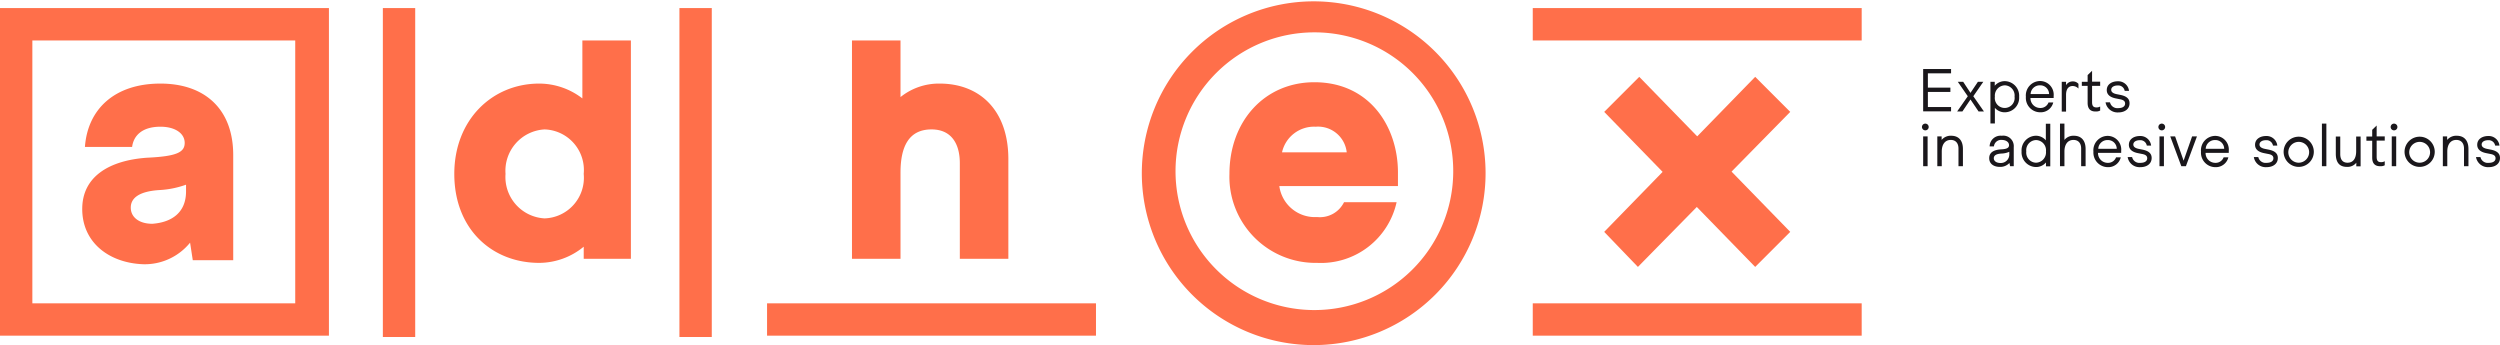
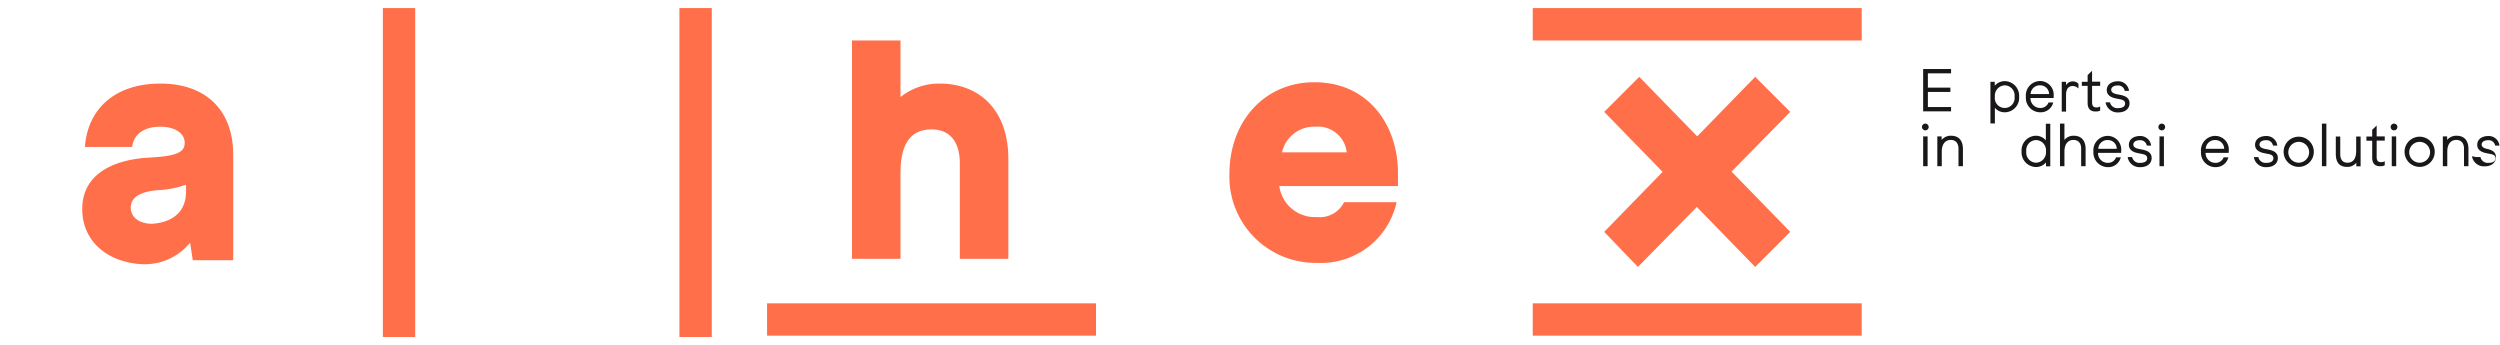
<svg xmlns="http://www.w3.org/2000/svg" viewBox="0 0 185.45 25.6">
  <g data-name="Groupe 14">
    <g data-name="Adhex_logo - v1 (1)">
-       <path d="M43.3 12.9a3.014 3.014 0 00-2.9-3.3 3.073 3.073 0 00-2.9 3.3 3.073 3.073 0 002.9 3.3 3.014 3.014 0 002.9-3.3m-9.6 0c0-4 2.8-6.7 6.3-6.7a5.259 5.259 0 013.2 1.1V3h3.6v16.2h-3.5v-.9a5.223 5.223 0 01-3.3 1.2c-3.5 0-6.3-2.5-6.3-6.6" fill="#ff6f4a" data-name="Groupe 7" />
      <path fill="#ff6f4a" d="M28.4.6h2.4V25h-2.4zM50.4.6h2.4V25h-2.4z" />
      <path d="M63.2 3h3.6v4.2a4.544 4.544 0 012.9-1c3 0 5.1 2 5.1 5.6v7.4h-3.6v-7.1c0-1.4-.6-2.5-2.1-2.5-1.7 0-2.3 1.3-2.3 3.2v6.4h-3.6V3z" fill="#ff6f4a" data-name="Groupe 8" />
      <path fill="#ff6f4a" d="M56.9 22.5h24.4v2.4H56.9zM132.8 17.2l-2.6 2.6L119 8.3l2.6-2.6z" />
      <path d="M130.2 5.7l2.6 2.6-11.3 11.5-2.5-2.6zM113.7 22.5h24.4v2.4h-24.4zM113.7.6h24.4V3h-24.4zM99.9 11.3a2.138 2.138 0 00-2.3-1.9 2.433 2.433 0 00-2.5 1.9zm-8.7 1.6c0-3.9 2.6-6.8 6.3-6.8 4.1 0 6.2 3.3 6.2 6.7v1h-8.8a2.662 2.662 0 002.8 2.3 1.993 1.993 0 002-1.1h3.9a5.747 5.747 0 01-5.9 4.5 6.388 6.388 0 01-6.5-6.6" fill="#ff6f4a" />
-       <path d="M107.8 12.8A10.3 10.3 0 1197.5 2.4a10.285 10.285 0 0110.3 10.4m2.4 0a12.75 12.75 0 10-12.7 12.8 12.761 12.761 0 0012.7-12.8M2.4 3h19.5v19.5H2.4zM0 24.9h24.4V.6H0z" fill="#ff6f4a" />
      <path d="M13.8 14.2v-.5a6.883 6.883 0 01-2 .4c-1.5.1-2.1.6-2.1 1.3s.6 1.2 1.6 1.2c1.4-.1 2.5-.8 2.5-2.4m-7.7 1.3c0-2.4 2-3.6 4.8-3.8 2.2-.1 2.8-.4 2.8-1.1s-.7-1.2-1.8-1.2c-1.4 0-2 .7-2.1 1.5H6.3c.2-2.8 2.2-4.7 5.6-4.7 3.3 0 5.4 1.9 5.4 5.3v7.8h-3l-.2-1.3a4.33 4.33 0 01-3.5 1.6c-2.5-.1-4.5-1.6-4.5-4.1" fill="#ff6f4a" data-name="Groupe 9" />
    </g>
    <g data-name="Groupe 12" fill="#1a171b">
      <path data-name="Tracé 1" d="M142.66 8.27V5.12h2.07v.32h-1.72V6.5h1.67v.32h-1.67v1.12h1.72v.32h-2.07z" />
-       <path data-name="Tracé 2" d="M145.18 8.27l.79-1.13-.74-1.07h.4l.54.82.55-.82h.4l-.74 1.07.79 1.13h-.4l-.6-.89-.6.89z" />
      <path data-name="Tracé 3" d="M147.65 9.15V6.07h.32v.29a.974.974 0 01.76-.34 1.084 1.084 0 011.05 1.16 1.075 1.075 0 01-1.05 1.15.96.96 0 01-.75-.33v1.16h-.33zm1.79-1.98a.751.751 0 00-.72-.84.765.765 0 00-.74.84.737.737 0 101.46 0z" />
      <path data-name="Tracé 4" d="M150.28 7.18a1.069 1.069 0 011.05-1.17 1.014 1.014 0 011.01 1.11v.15h-1.72a.723.723 0 00.73.74.629.629 0 00.61-.41h.35a.952.952 0 01-.96.73 1.068 1.068 0 01-1.07-1.15zm1.72-.2a.65.65 0 00-.68-.65.677.677 0 00-.69.65z" />
      <path data-name="Tracé 5" d="M152.94 8.27v-2.2h.32v.25a.561.561 0 01.5-.28.535.535 0 01.42.18v.35a.6.6 0 00-.43-.19c-.27 0-.49.18-.49.66v1.24h-.32z" />
      <path data-name="Tracé 6" d="M154.86 7.63V6.37h-.43v-.3h.43v-.5l.33-.32v.81h.6v.31h-.6v1.2c0 .27.08.4.33.4a.519.519 0 00.27-.07v.3a.621.621 0 01-.32.07c-.36.01-.61-.16-.61-.64z" />
      <path data-name="Tracé 7" d="M156.19 7.59h.33a.553.553 0 00.61.43c.33 0 .51-.13.51-.34 0-.17-.11-.27-.39-.32l-.3-.06c-.45-.09-.67-.3-.67-.62 0-.43.39-.65.81-.65a.8.8 0 01.84.71h-.32a.485.485 0 00-.52-.4c-.29 0-.48.13-.48.32 0 .15.11.26.38.32l.3.06c.44.09.68.27.68.62 0 .41-.33.68-.84.68a.9.9 0 01-.94-.75z" />
    </g>
    <g data-name="Groupe 13" fill="#1a171b">
      <path data-name="Tracé 8" d="M142.57 9.42a.25.25 0 11.25.25.254.254 0 01-.25-.25zm.09 2.91v-2.21h.33v2.21z" />
      <path data-name="Tracé 9" d="M143.71 12.33v-2.21h.32v.26a.867.867 0 01.71-.31c.55 0 .87.35.87.98v1.28h-.33v-1.31c0-.41-.22-.64-.57-.64-.43 0-.67.34-.67.86v1.09z" />
-       <path data-name="Tracé 10" d="M149.38 10.91v1.42h-.27l-.05-.24a.931.931 0 01-.71.29c-.42 0-.79-.2-.79-.65s.38-.62.88-.65c.46-.02.59-.13.59-.31 0-.24-.24-.39-.54-.39a.533.533 0 00-.58.48h-.32a.811.811 0 01.9-.79.779.779 0 01.89.84zm-.33.53v-.18a1.559 1.559 0 01-.57.13c-.4.02-.58.14-.58.35s.2.35.49.35a.627.627 0 00.66-.65z" />
      <path data-name="Tracé 11" d="M149.96 11.23a1.084 1.084 0 011.05-1.16.953.953 0 01.75.34V9.18h.33v3.16h-.32v-.29a.957.957 0 01-.76.34 1.09 1.09 0 01-1.05-1.16zm1.81 0a.759.759 0 00-.74-.84.751.751 0 00-.72.84.751.751 0 00.72.84.765.765 0 00.74-.84z" />
      <path data-name="Tracé 12" d="M152.81 12.33V9.17h.33v1.21a.847.847 0 01.7-.31c.55 0 .87.35.87.98v1.28h-.33v-1.31c0-.41-.22-.64-.57-.64-.43 0-.67.34-.67.86v1.09z" />
      <path data-name="Tracé 13" d="M155.29 11.25a1.069 1.069 0 011.05-1.17 1.014 1.014 0 011.01 1.11v.15h-1.72a.723.723 0 00.73.74.629.629 0 00.61-.41h.35a.952.952 0 01-.96.73 1.079 1.079 0 01-1.07-1.15zm1.73-.21a.65.65 0 00-.68-.65.677.677 0 00-.69.65z" />
      <path data-name="Tracé 14" d="M157.83 11.65h.33a.553.553 0 00.61.43c.33 0 .51-.13.51-.34 0-.17-.11-.27-.39-.32l-.3-.06c-.45-.09-.67-.3-.67-.62 0-.43.39-.65.81-.65a.8.8 0 01.84.71h-.32a.485.485 0 00-.52-.4c-.29 0-.48.13-.48.32 0 .15.11.26.38.32l.3.06c.44.09.68.27.68.62 0 .41-.33.68-.84.68a.889.889 0 01-.94-.75z" />
      <path data-name="Tracé 15" d="M160.11 9.42a.25.25 0 11.25.25.248.248 0 01-.25-.25zm.08 2.91v-2.21h.33v2.21z" />
-       <path data-name="Tracé 16" d="M161.81 12.33l-.82-2.21h.36l.63 1.8.63-1.8h.36l-.82 2.21z" />
      <path data-name="Tracé 17" d="M163.27 11.25a1.069 1.069 0 011.05-1.17 1.014 1.014 0 011.01 1.11v.15h-1.72a.723.723 0 00.73.74.629.629 0 00.61-.41h.35a.952.952 0 01-.96.73 1.073 1.073 0 01-1.07-1.15zm1.72-.21a.65.65 0 00-.68-.65.677.677 0 00-.69.65z" />
      <path data-name="Tracé 18" d="M167.19 11.65h.33a.553.553 0 00.61.43c.33 0 .51-.13.51-.34 0-.17-.11-.27-.39-.32l-.3-.06c-.45-.09-.67-.3-.67-.62 0-.43.39-.65.81-.65a.8.8 0 01.84.71h-.32a.485.485 0 00-.52-.4c-.29 0-.48.13-.48.32 0 .15.11.26.38.32l.3.06c.44.09.68.27.68.62 0 .41-.33.68-.84.68a.889.889 0 01-.94-.75z" />
      <path data-name="Tracé 19" d="M169.4 11.23a1.12 1.12 0 111.12 1.15 1.121 1.121 0 01-1.12-1.15zm1.89 0a.773.773 0 10-.77.84.782.782 0 00.77-.84z" />
      <path data-name="Tracé 20" d="M172.24 12.33V9.17h.33v3.16z" />
      <path data-name="Tracé 21" d="M173.27 11.41v-1.28h.33v1.3c0 .42.19.64.54.64.43 0 .64-.33.64-.85v-1.09h.33v2.21h-.32v-.27a.826.826 0 01-.69.31c-.57 0-.83-.34-.83-.97z" />
      <path data-name="Tracé 22" d="M175.97 11.69v-1.25h-.43v-.31h.43v-.5l.33-.32v.81h.6v.31h-.6v1.2c0 .27.08.4.33.4a.519.519 0 00.27-.07v.3a.605.605 0 01-.31.07c-.37.01-.62-.16-.62-.64z" />
      <path data-name="Tracé 23" d="M177.34 9.42a.25.25 0 11.25.25.248.248 0 01-.25-.25zm.08 2.91v-2.21h.33v2.21z" />
      <path data-name="Tracé 24" d="M178.37 11.23a1.12 1.12 0 111.12 1.15 1.121 1.121 0 01-1.12-1.15zm1.89 0a.773.773 0 10-.77.84.776.776 0 00.77-.84z" />
      <path data-name="Tracé 25" d="M181.21 12.33v-2.21h.32v.26a.867.867 0 01.71-.31c.55 0 .87.35.87.98v1.28h-.33v-1.31c0-.41-.22-.64-.57-.64-.43 0-.67.34-.67.86v1.09z" />
-       <path data-name="Tracé 26" d="M183.67 11.65h.33a.553.553 0 00.61.43c.33 0 .51-.13.51-.34 0-.17-.11-.27-.39-.32l-.3-.06c-.45-.09-.67-.3-.67-.62 0-.43.39-.65.81-.65a.8.8 0 01.84.71h-.32a.485.485 0 00-.52-.4c-.29 0-.48.13-.48.32 0 .15.11.26.38.32l.3.06c.44.09.68.27.68.62 0 .41-.33.68-.84.68a.9.9 0 01-.94-.75z" />
+       <path data-name="Tracé 26" d="M183.67 11.65h.33a.553.553 0 00.61.43c.33 0 .51-.13.51-.34 0-.17-.11-.27-.39-.32l-.3-.06c-.45-.09-.67-.3-.67-.62 0-.43.39-.65.81-.65a.8.8 0 01.84.71h-.32a.485.485 0 00-.52-.4c-.29 0-.48.13-.48.32 0 .15.11.26.38.32c.44.09.68.27.68.62 0 .41-.33.68-.84.68a.9.9 0 01-.94-.75z" />
    </g>
  </g>
</svg>